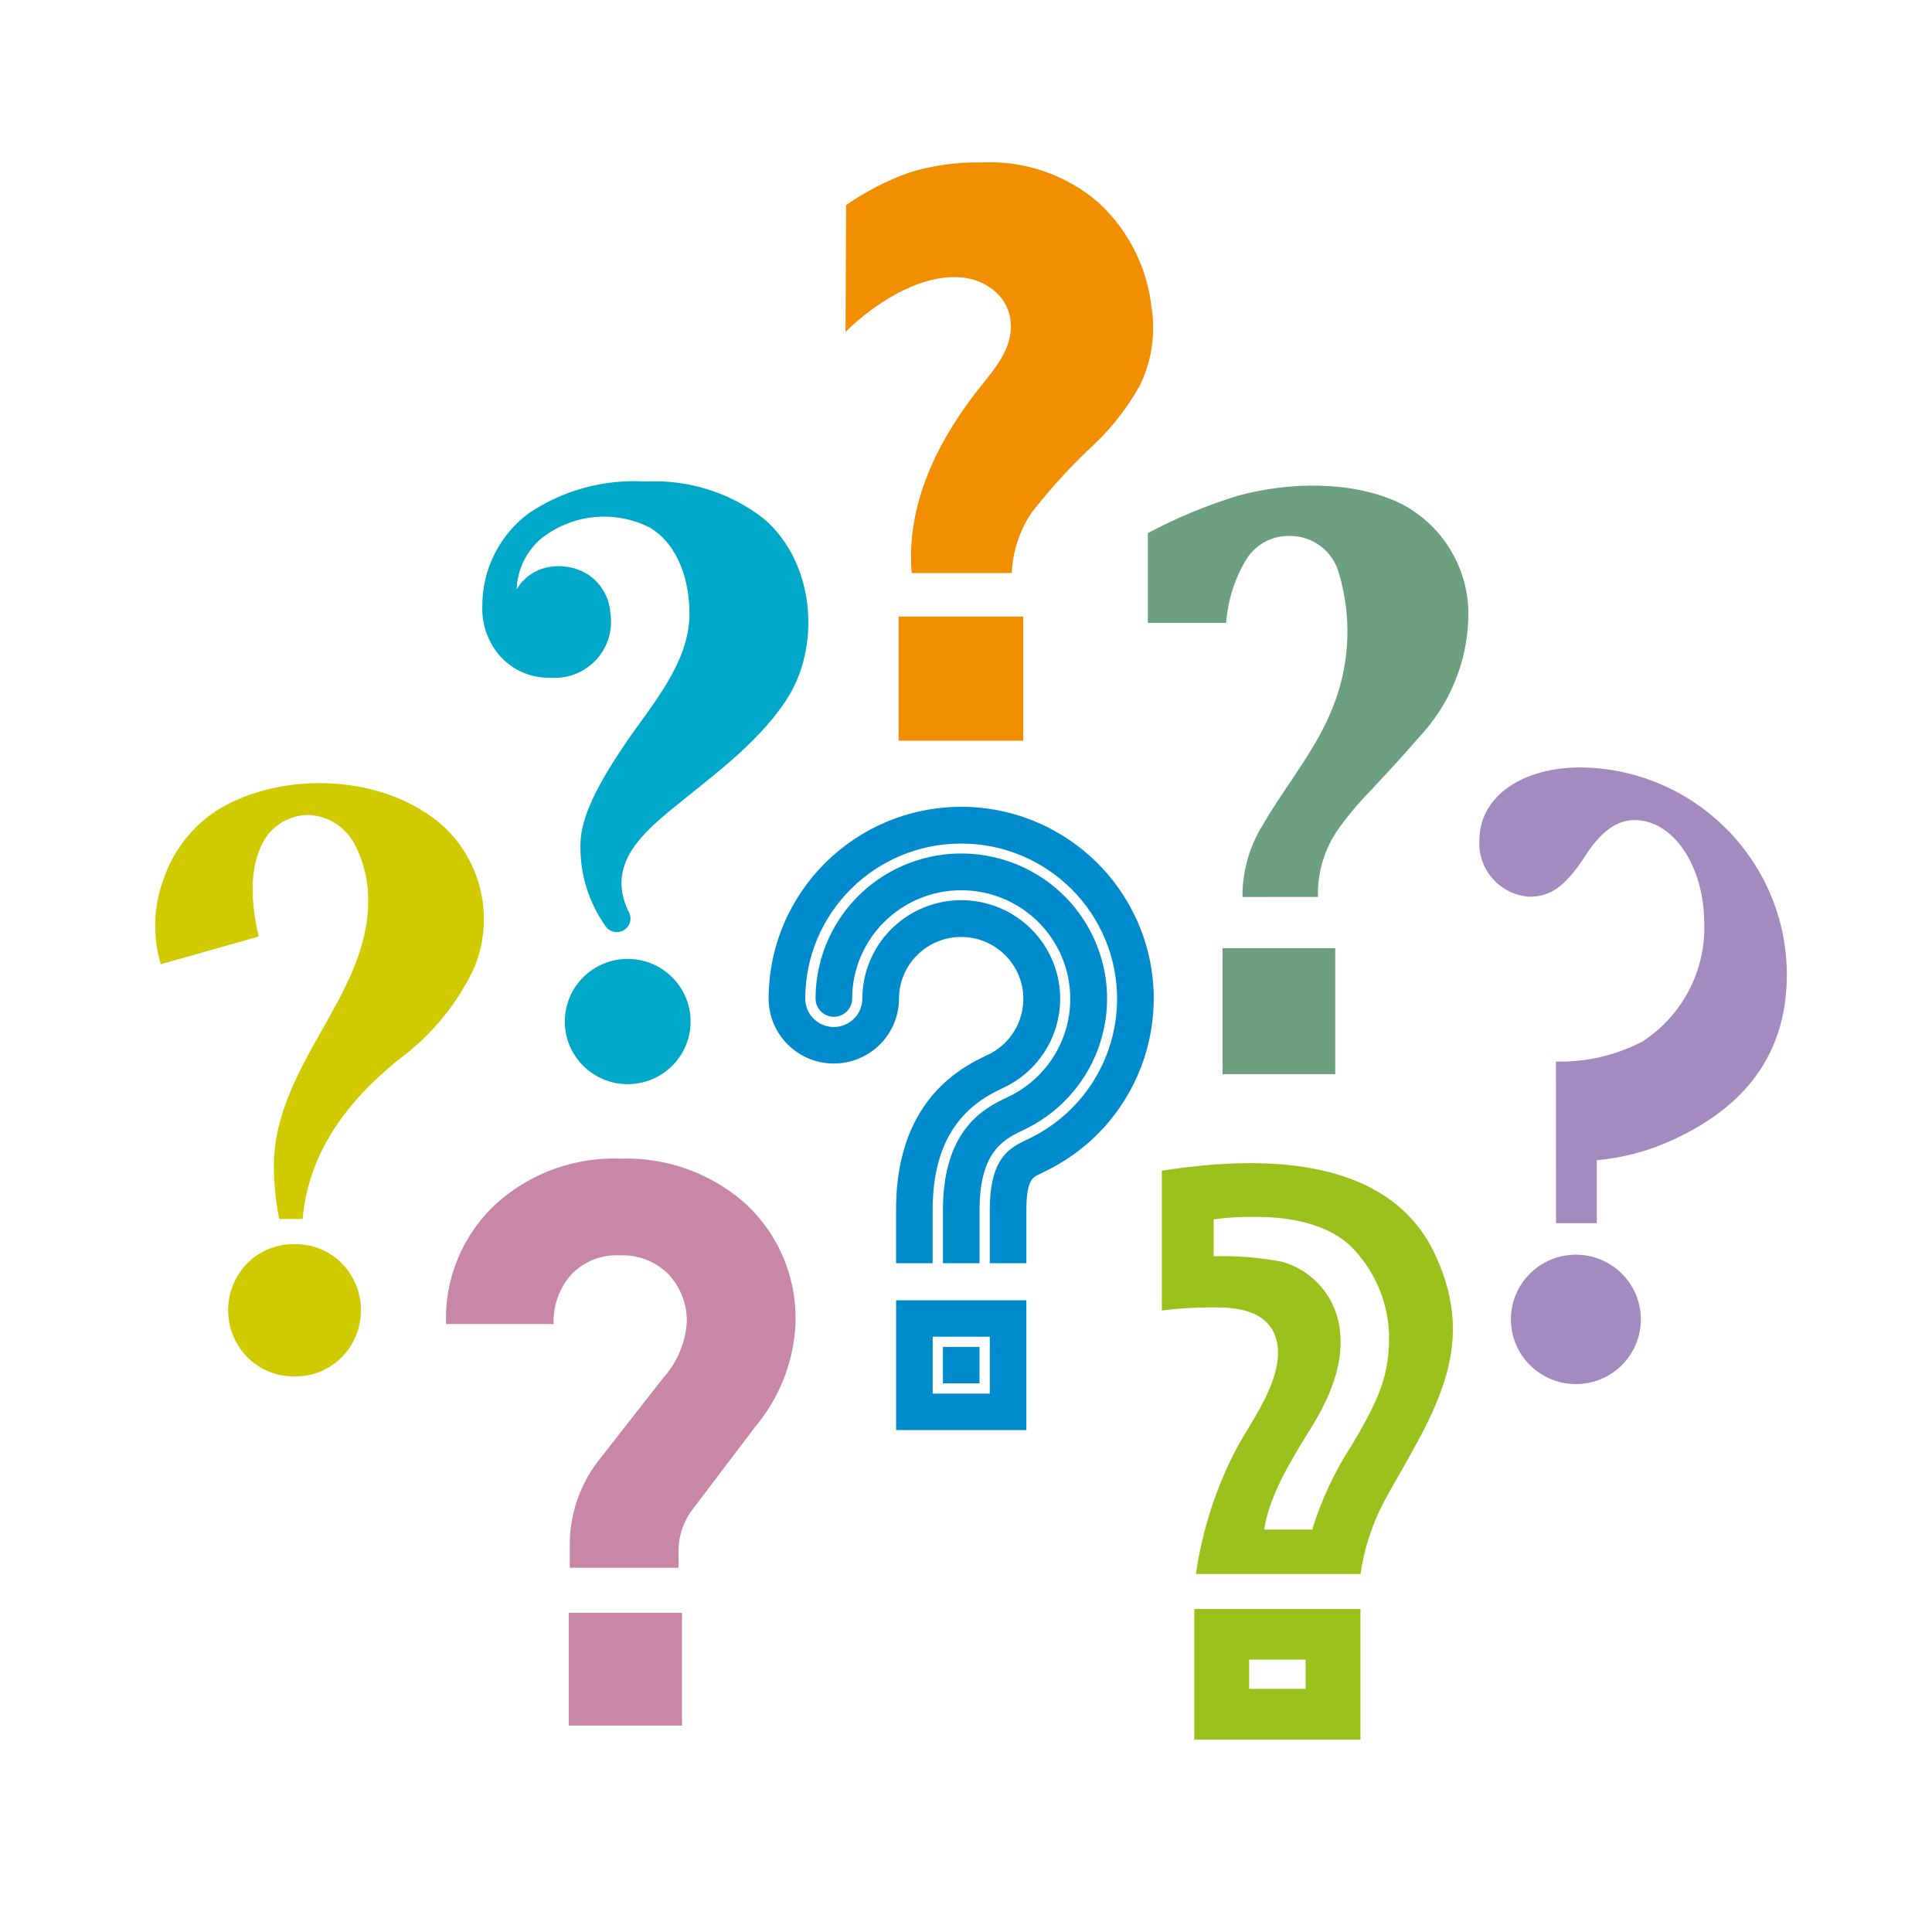
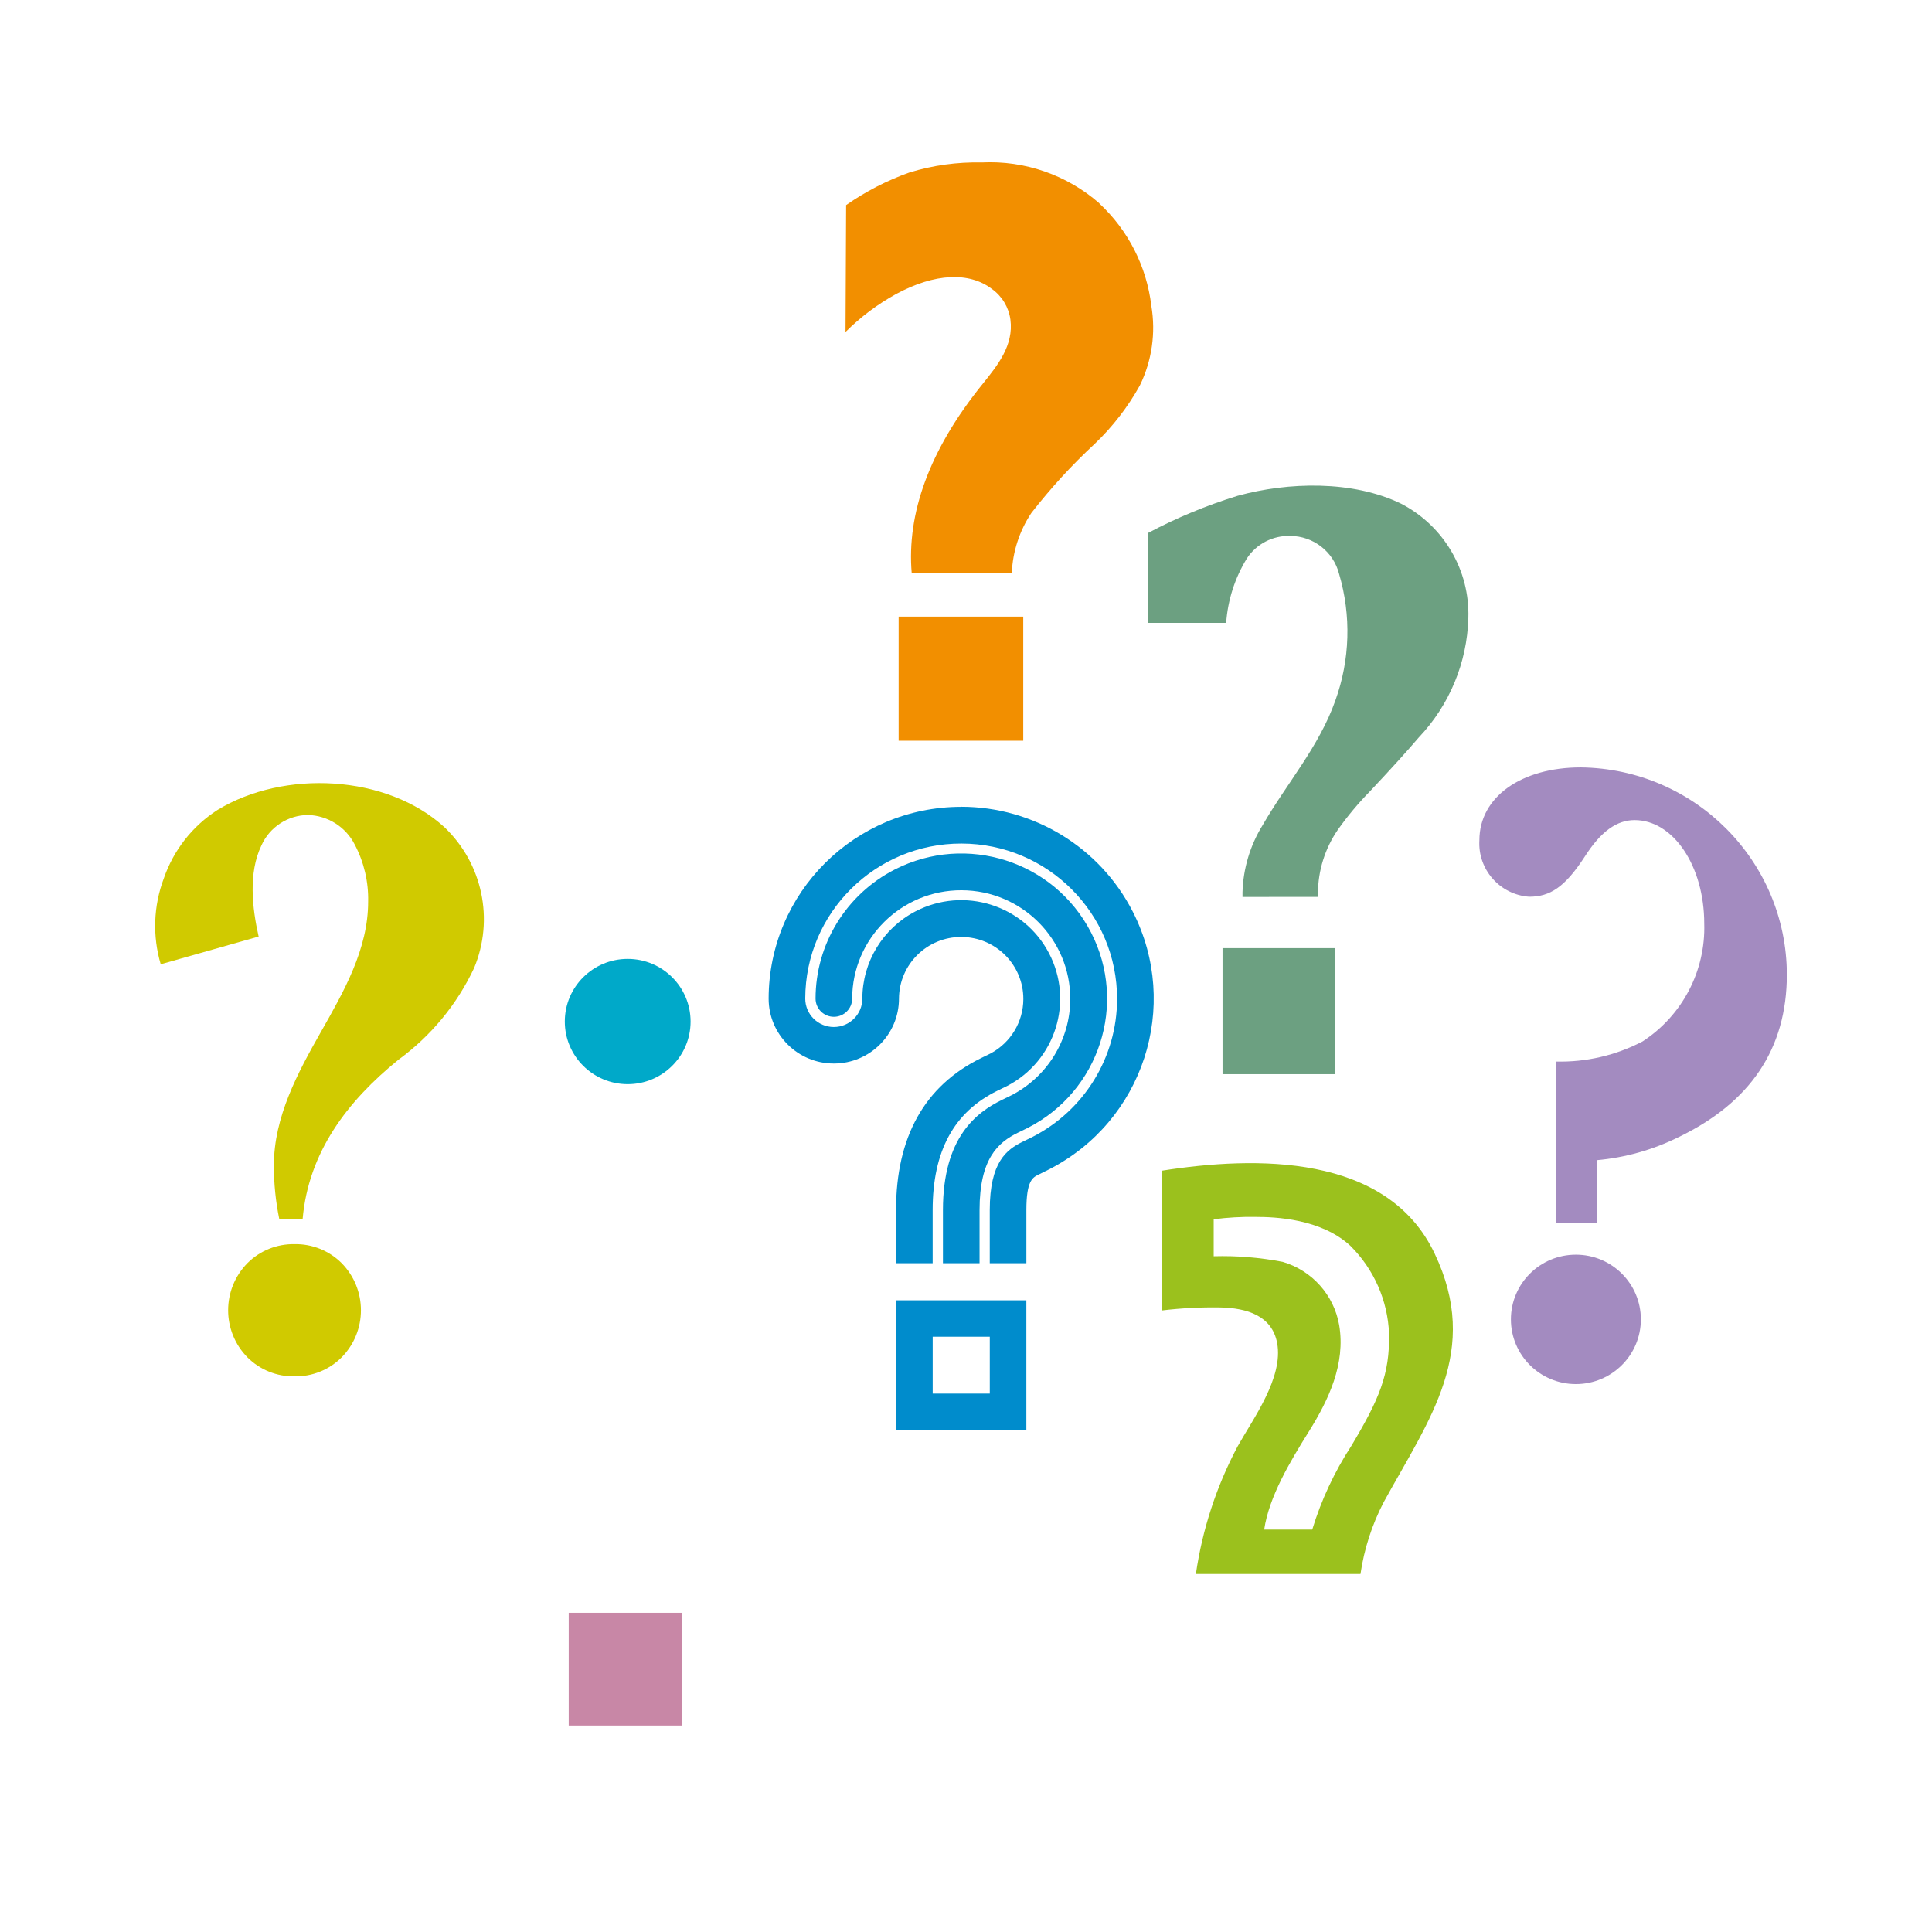
<svg xmlns="http://www.w3.org/2000/svg" width="512" height="512" viewBox="0 0 512 512" fill="none">
  <rect x="0" y="0" width="512" height="512" fill="#333333" stroke="none" />
  <g clip-path="url(#clip0_122_57)">
    <path fill-rule="evenodd" clip-rule="evenodd" d="M512 512H0V0H512V512Z" fill="white" />
    <path d="M74.009 323.044C73.049 318.368 72.571 313.606 72.582 308.832C72.582 295.999 78.895 284.285 85.074 273.411C91.128 262.731 97.562 251.534 97.562 238.959C97.684 233.685 96.456 228.467 93.995 223.795C91.615 219.134 86.872 216.137 81.624 215.979C76.266 216.032 71.434 219.2 69.266 224.08C65.785 231.332 66.827 240.599 68.54 248.196L42.596 255.543C40.378 248.063 40.668 240.067 43.421 232.766C45.984 225.308 50.992 218.927 57.639 214.648C75.164 203.955 102.44 205.174 117.798 219.239C127.889 228.866 131.006 243.677 125.646 256.529C121.104 266.198 114.189 274.57 105.54 280.874C92.045 291.839 81.758 305.327 80.201 323.044H74.009ZM78.057 329.711C82.717 329.627 87.212 331.434 90.51 334.715C97.366 341.661 97.366 352.799 90.51 359.745C87.213 363.028 82.718 364.834 78.057 364.749C73.395 364.835 68.9 363.028 65.603 359.745C58.747 352.799 58.747 341.661 65.603 334.715C68.901 331.433 73.396 329.626 78.057 329.711Z" fill="#D0CA00" />
    <path d="M412.346 281.318C420.326 281.521 428.226 279.687 435.293 275.991C445.837 269.129 452.032 257.294 451.642 244.755C451.642 229.527 443.465 217.335 433.183 217.335C428.427 217.335 424.219 220.385 419.999 226.982C414.728 235.113 410.772 237.645 405.233 237.645C397.463 237.088 391.588 230.411 392.053 222.667C392.053 211.242 403.123 203.369 418.944 203.369C449.122 203.738 473.424 228.15 473.535 258.209C473.535 278.019 463.775 292.231 444.793 301.373C438.029 304.724 430.697 306.788 423.173 307.459V324.159H412.363L412.346 281.318Z" fill="#A38BC0" />
    <path d="M434.843 349.651C434.843 359.122 427.134 366.799 417.624 366.799C408.115 366.799 400.406 359.122 400.406 349.651C400.406 340.18 408.115 332.502 417.624 332.502C427.134 332.502 434.843 340.18 434.843 349.651Z" fill="#A38BC0" />
-     <path d="M210.82 350.86C210.335 360.914 206.549 370.532 200.044 378.236L183.769 399.705C181.248 402.891 179.858 406.819 179.817 410.876V415.475H150.993V408.908C151.098 400.589 154.048 392.554 159.355 386.13L175.631 365.321C179.323 361.262 181.561 356.1 181.996 350.64C182.175 345.867 180.44 341.219 177.175 337.72C173.777 334.286 169.073 332.453 164.237 332.682C159.371 332.41 154.635 334.303 151.308 337.85C148.175 341.458 146.531 346.114 146.708 350.881H118.213C117.755 338.666 122.748 326.876 131.85 318.677C140.789 310.765 152.452 306.599 164.401 307.049C176.304 306.644 187.924 310.71 196.957 318.44C206.2 326.644 211.275 338.534 210.794 350.855" fill="#C887A6" />
    <path d="M180.723 427.409H150.719V457.288H180.723V427.409Z" fill="#C887A6" />
    <path d="M291.336 53.876C282.762 46.371 271.588 42.489 260.186 43.054C253.691 42.91 247.214 43.809 241.005 45.715C235.05 47.833 229.409 50.739 224.232 54.354L224.072 87.984C228.032 84.023 232.534 80.641 237.446 77.937C247.794 72.339 256.904 72.041 262.858 76.572C265.543 78.489 267.318 81.421 267.766 84.681C268.683 91.529 264.329 96.86 260.558 101.563C246.129 119.336 240.283 136.252 241.61 151.868H268.138C268.374 146.184 270.168 140.673 273.327 135.933C278.438 129.359 284.077 123.211 290.19 117.549C294.91 113.032 298.92 107.833 302.086 102.127C305.274 95.578 306.332 88.201 305.113 81.025C303.882 70.64 298.993 61.026 291.315 53.894" fill="#F28F00" />
    <path d="M271.171 163.408H238.148V196.297H271.171V163.408Z" fill="#F28F00" />
    <path d="M380.178 332.166C367.578 305.685 332.774 306.326 307.898 310.25V347.286C313.024 346.673 318.186 346.407 323.348 346.489C330.53 346.627 337.098 348.724 338.452 355.891C340.181 365.094 332.065 375.989 327.932 383.396C322.355 393.928 318.631 405.333 316.923 417.117H360.543C361.516 410.466 363.6 404.025 366.709 398.06C378.877 375.899 392.506 358.039 380.178 332.17M358.096 383.207C353.63 390.072 350.15 397.526 347.757 405.351H335.023C336.32 396.6 341.902 387.307 346.853 379.383C352.12 370.959 356.63 361.42 354.896 351.158C353.509 343.194 347.707 336.704 339.926 334.409C333.904 333.247 327.772 332.747 321.64 332.919V323.122C325.297 322.645 328.983 322.434 332.671 322.493C337.998 322.493 350.053 322.95 357.854 330.146C364.1 336.338 367.765 344.652 368.114 353.423C368.326 364.275 365.472 370.869 358.096 383.211" fill="#9BC11D" />
-     <path d="M346.007 447.573H331.037V439.821H346.007V447.573ZM360.539 426.402H316.504V461.001H360.535L360.539 426.402Z" fill="#9BC11D" />
-     <path d="M202.426 137.466C193.484 130.506 182.315 127.005 170.982 127.609C160.007 126.945 149.122 129.926 140.031 136.084C132.289 141.895 127.762 151.011 127.824 160.666C127.634 165.695 129.46 170.593 132.9 174.279C136.278 177.815 141.009 179.751 145.907 179.602C154.126 180.21 161.283 174.067 161.894 165.882C161.978 164.755 161.933 163.622 161.759 162.505C161.501 158.445 159.4 154.725 156.051 152.397C152.772 150.274 148.777 149.546 144.956 150.377C141.695 151.077 138.862 153.069 137.108 155.894C137.043 156.002 136.978 156.097 136.917 156.187C137.092 151.083 139.371 146.277 143.217 142.901C151.398 136.247 162.752 135.031 172.167 139.801C179.95 144.378 182.721 154.279 182.721 162.625C182.721 175.709 172.655 186.837 165.702 197.078C158.641 207.487 153.824 216.5 153.824 223.877C153.67 231.538 155.969 239.048 160.388 245.32C161.45 247.009 163.686 247.522 165.382 246.465C167.079 245.408 167.594 243.181 166.532 241.491C161.041 229.984 168.863 222.038 177.273 215.062C188.118 206.078 200.069 197.801 208.069 185.984C217.893 171.467 215.938 148.986 202.404 137.462" fill="#00A9C9" />
    <path d="M183.013 270.715C183.013 279.882 175.552 287.313 166.348 287.313C157.145 287.313 149.684 279.882 149.684 270.715C149.684 261.55 157.142 254.12 166.344 254.118C175.548 254.118 183.011 261.548 183.013 270.715Z" fill="#00A9C9" />
    <path d="M329.277 237.701V236.482C329.454 230.186 331.293 224.047 334.608 218.683C340.982 207.628 349.582 197.852 353.872 185.678C357.781 174.871 358.131 163.105 354.871 152.087C353.365 146.188 348.044 142.051 341.933 142.027C337.326 141.883 332.974 144.136 330.444 147.974C327.261 153.148 325.376 159.009 324.949 165.062H304.193V141.269C311.78 137.237 319.734 133.933 327.949 131.402C341.419 127.694 358.49 127.251 371.306 133.482C382.61 139.33 389.54 151.121 389.125 163.801C388.8 175.607 384.115 186.88 375.967 195.462C372.892 199.074 368.579 203.83 363.03 209.73C359.933 212.891 357.094 216.293 354.538 219.902C351.136 224.851 349.302 230.701 349.271 236.698V237.692L329.277 237.701Z" fill="#6CA081" />
    <path d="M353.85 251.271H323.984V284.664H353.85V251.271Z" fill="#6CA081" />
    <path d="M271.995 378.983H237.473V344.595H271.995V378.983ZM247.171 369.319H262.305V354.246H247.171V369.319Z" fill="#008CCC" />
-     <path d="M259.58 356.946H249.877V366.61H259.58V356.946Z" fill="#008CCC" />
    <path d="M269.794 300.159L272.388 298.888C291.369 289.191 298.864 266.005 289.128 247.1C279.392 228.196 256.111 220.731 237.13 230.428C224.249 237.009 216.144 250.211 216.133 264.629C216.133 267.298 218.305 269.461 220.984 269.461C223.664 269.461 225.836 267.298 225.836 264.629C225.88 248.734 238.853 235.884 254.812 235.928C270.772 235.971 283.674 248.892 283.63 264.787C283.601 275.48 277.621 285.276 268.103 290.223L265.509 291.489C258.806 294.775 249.89 301.369 249.89 320.696V334.762H259.593V320.696C259.593 307.036 264.488 302.755 269.789 300.159" fill="#008CCC" />
    <path d="M254.722 213.817C226.555 213.845 203.728 236.58 203.699 264.634C203.694 274.134 211.423 281.839 220.961 281.843C230.499 281.848 238.234 274.151 238.239 264.652V264.634C238.286 255.57 245.701 248.26 254.802 248.306C263.903 248.352 271.243 255.737 271.196 264.801C271.166 270.777 267.877 276.264 262.609 279.126L260.015 280.396C245.05 287.717 237.461 301.279 237.461 320.706V334.766H247.164V320.706C247.164 305.064 252.785 294.711 264.296 289.065L266.89 287.799C279.719 281.118 284.68 265.344 277.972 252.568C271.264 239.791 255.426 234.849 242.598 241.53C233.963 246.028 228.545 254.925 228.532 264.63C228.532 268.792 225.144 272.166 220.965 272.166C216.786 272.166 213.398 268.792 213.398 264.63C213.438 241.902 231.969 223.509 254.79 223.548C277.61 223.588 296.078 242.045 296.038 264.773C296.011 280.185 287.34 294.29 273.571 301.322L270.976 302.592C266.782 304.651 262.298 307.911 262.298 320.701V334.762H272.001V320.701C272.001 312.859 273.657 312.045 275.261 311.266L277.856 309.974C302.986 297.228 312.983 266.605 300.185 241.577C291.477 224.546 273.916 213.816 254.727 213.8" fill="#008CCC" />
  </g>
  <defs>
    <clipPath id="clip0_122_57">
      <rect width="512" height="512" fill="white" />
    </clipPath>
  </defs>
</svg>